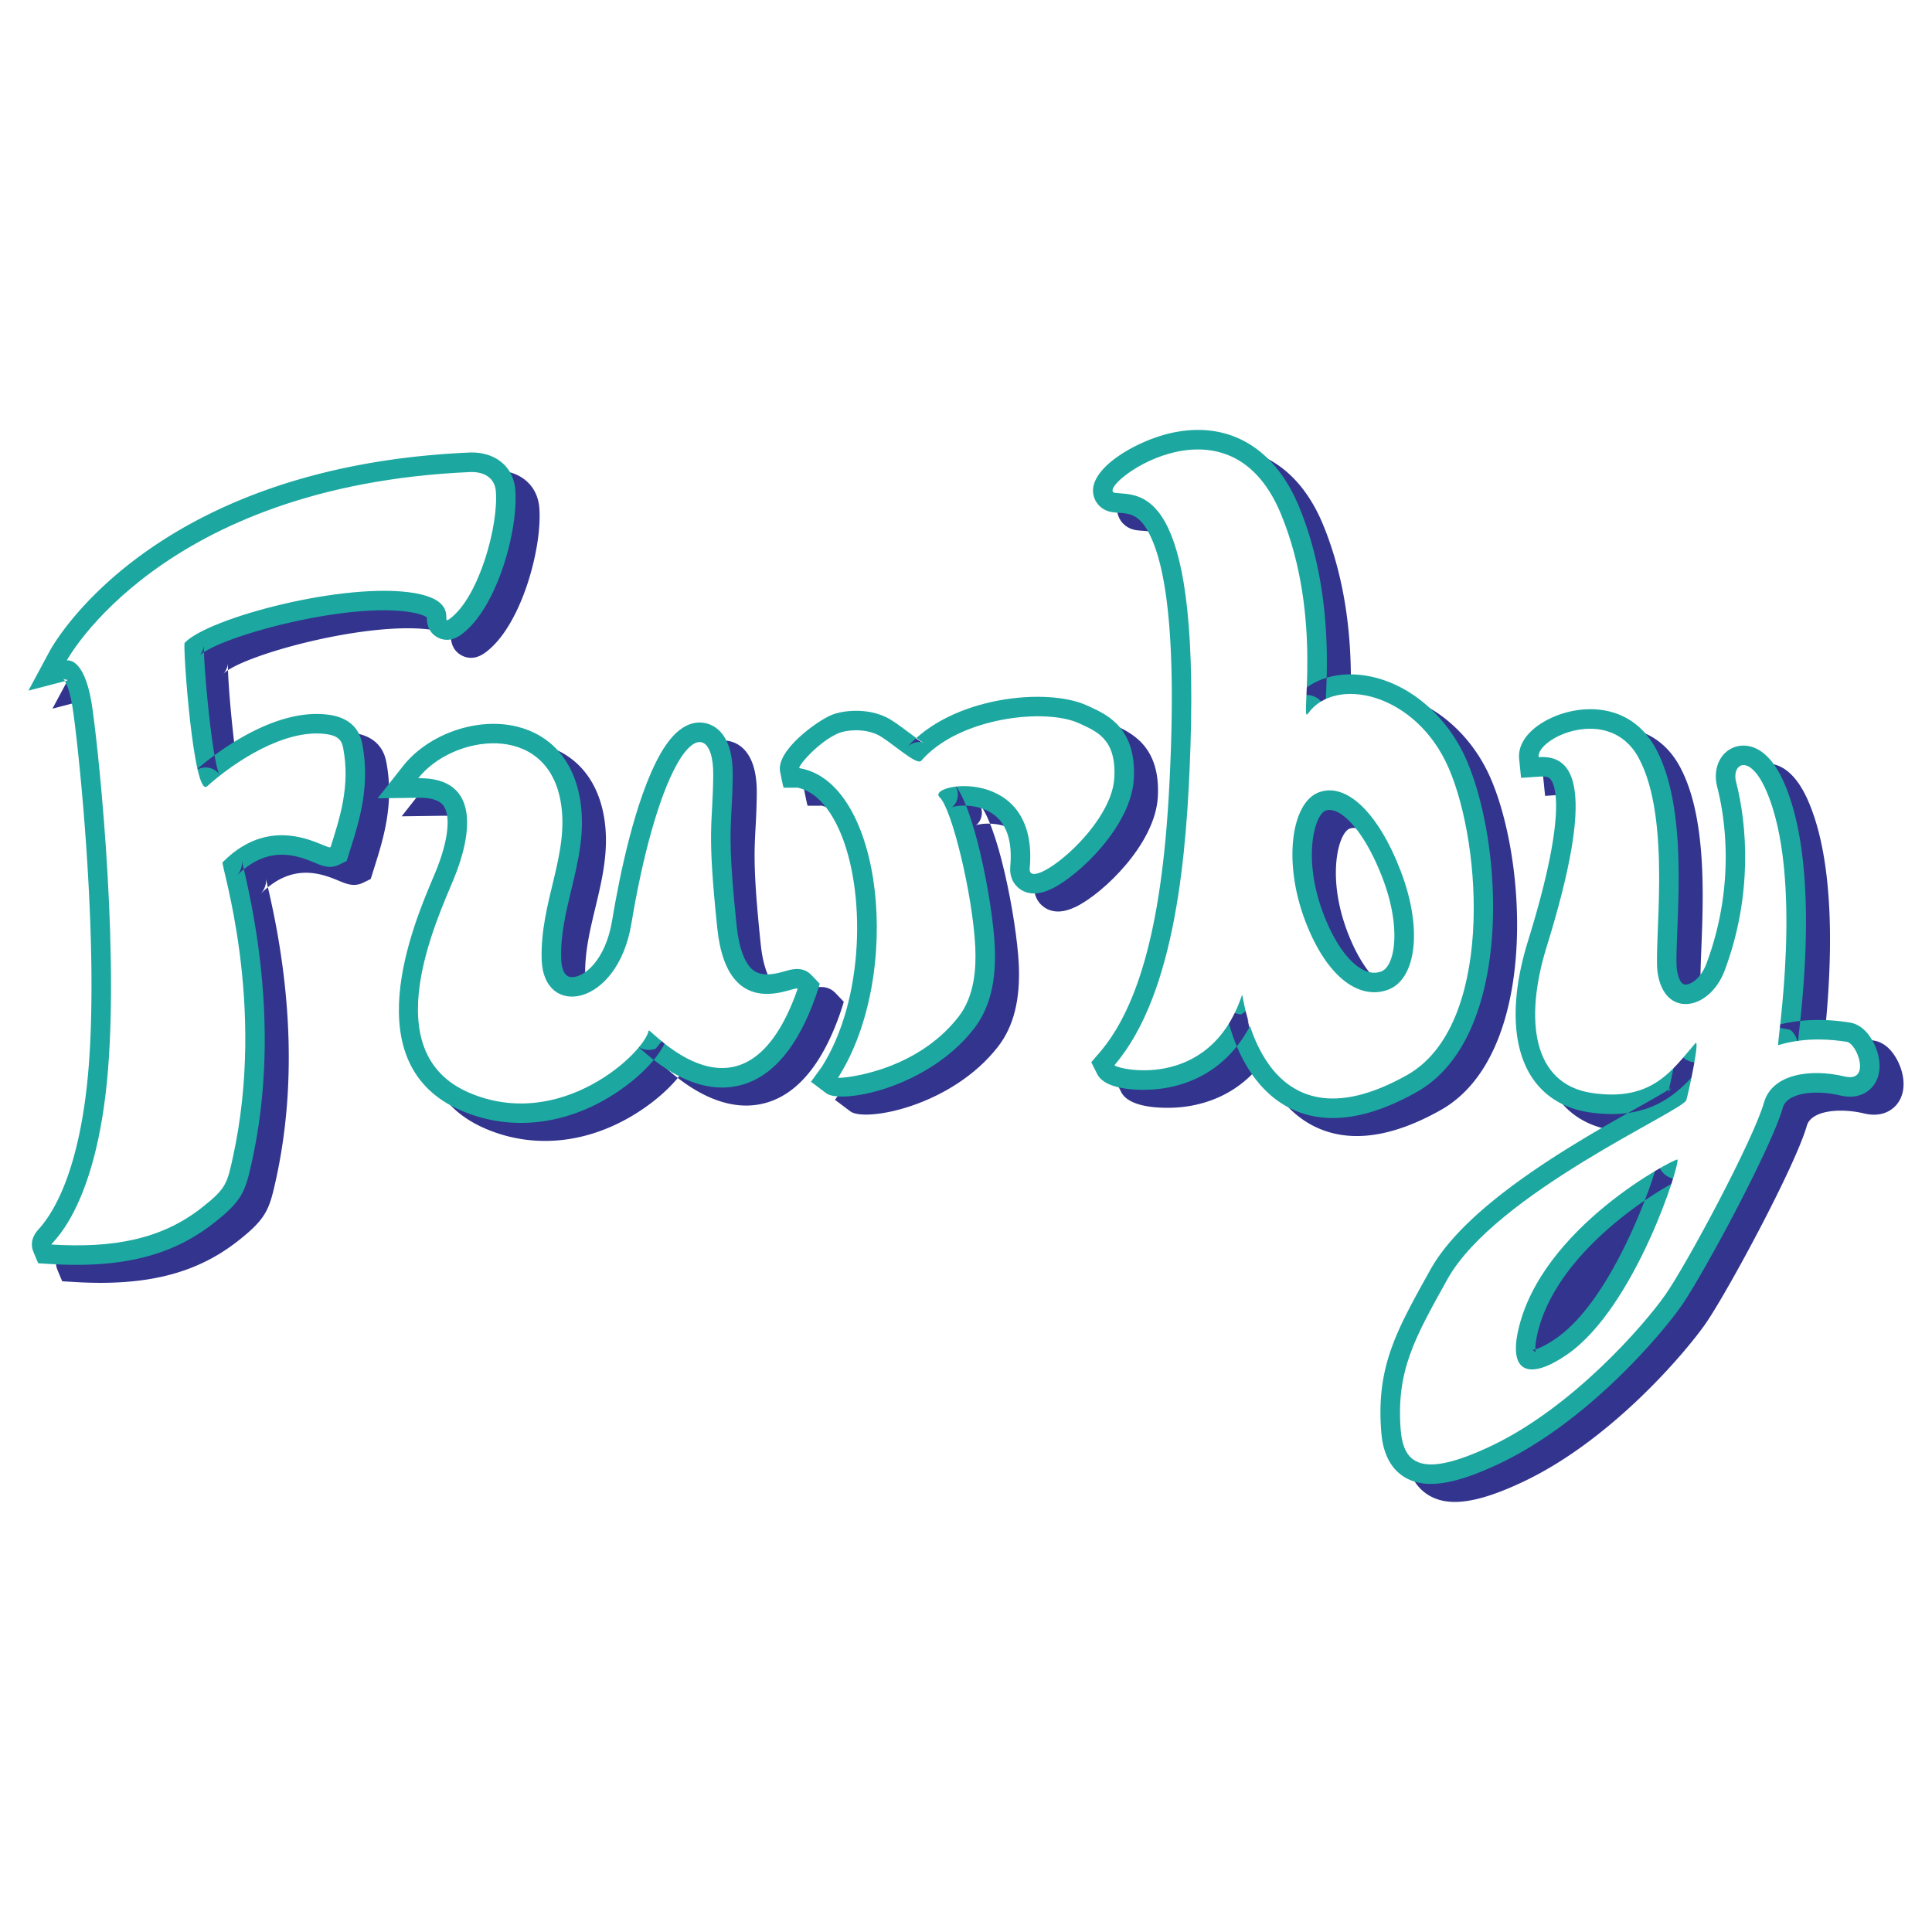
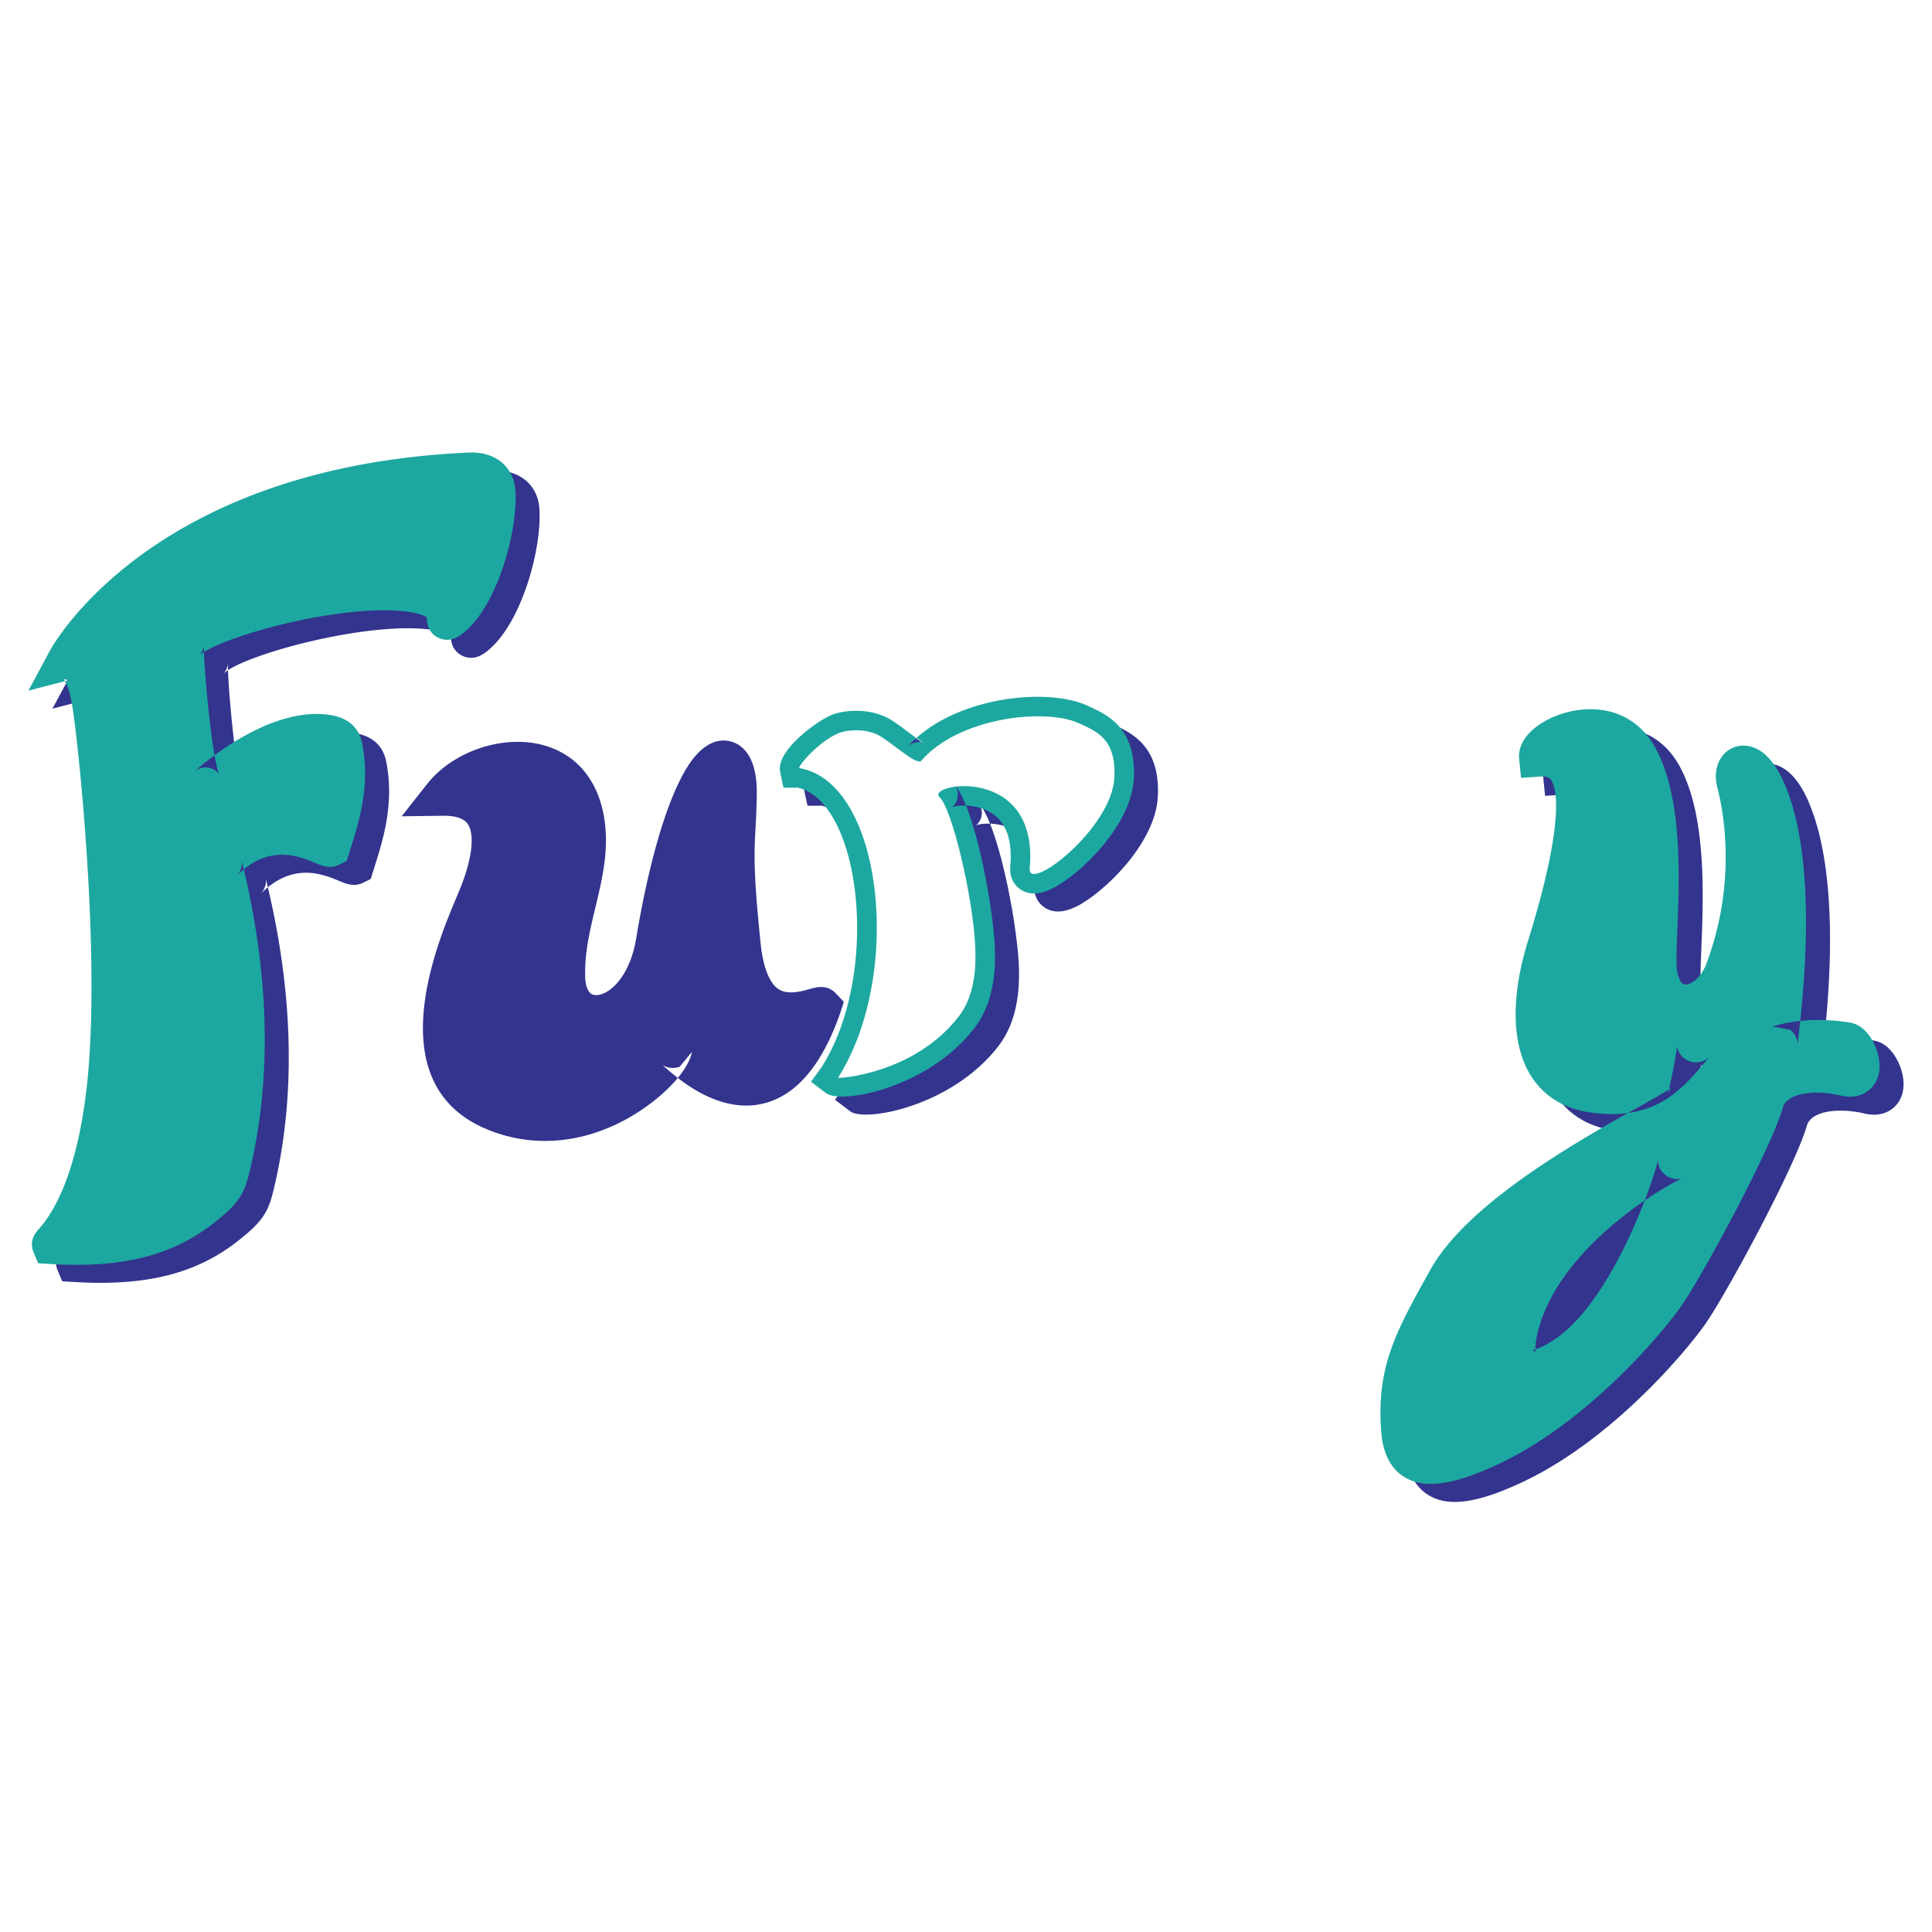
<svg xmlns="http://www.w3.org/2000/svg" width="2500" height="2500" viewBox="0 0 192.756 192.756">
  <g fill-rule="evenodd" clip-rule="evenodd">
-     <path fill="#fff" d="M0 0h192.756v192.756H0V0z" />
-     <path d="M113.432 52.905c-1.115-.137-1.93-.988-1.982-2.069-.121-2.509 4.453-5.091 7.787-5.837 5.66-1.268 10.311 1.407 12.76 7.336 3.205 7.76 2.84 15.691 2.684 19.079-.023.527-.051 1.125-.039 1.292-.035-.473-.475-1.249-1.342-1.492-.875-.245-1.648.167-1.996.655 1.436-2.033 3.918-3.034 6.805-2.735 4.402.454 8.566 3.796 10.609 8.513 3.725 8.577 4.668 27.659-4.965 33.097-4.83 2.723-9 3.311-12.393 1.746-2.391-1.102-5.523-3.855-6.869-10.719l-.041-.203c.15.664.828 1.391 1.785 1.434l1.934-1.34c-2.387 7.188-7.727 8.617-10.697 8.83-.781.057-4.717.246-5.613-1.543l-.582-1.164c.002-.023.855-1.008.855-1.008 5.607-6.559 6.734-19.728 7.092-30.468.34-10.372-.346-17.437-2.037-20.998-1.045-2.195-2.033-2.269-3.178-2.354a10.56 10.56 0 0 1-.577-.052zm21.021 40.117c1.113 2.9 2.605 4.943 4.092 5.605.59.262 1.141.289 1.678.082 1.338-.514 2.021-4.308.102-9.324-1.934-5.03-4.367-7.21-5.676-6.709-1.108.426-2.331 4.775-.196 10.346z" fill="#33348e" />
    <path d="M153.965 77.534c-.219-2.146 2.033-3.835 4.363-4.557 3.043-.943 7.072-.523 9.256 3.482 2.688 4.945 2.369 12.898 2.16 18.161-.068 1.696-.133 3.296-.039 3.929.098.684.357 1.428.797 1.475.531.057 1.582-.572 2.15-2.1 3.004-8.041 1.75-14.995 1.072-17.611-.465-1.791.27-3.465 1.744-3.981.674-.237 3.023-.688 4.879 3.452 3.473 7.787 1.984 21.002 1.496 25.346-.047.41-.094.836-.1.947.018-.342-.117-1.047-.736-1.535l-1.762-.334c2.332-.703 4.924-.836 7.703-.391 1.691.273 2.473 2.141 2.672 2.705.523 1.486.355 2.857-.459 3.762-.434.48-1.422 1.225-3.172.807-2.469-.584-5.285-.289-5.719 1.219-1.174 4.098-8.004 16.75-10.139 19.801-2.086 2.967-9.396 11.557-18.105 15.697-4.514 2.141-7.42 2.574-9.426 1.408-2.145-1.246-2.34-3.834-2.404-4.684-.479-6.371 1.502-9.932 4.787-15.834l.113-.205c3.709-6.668 14.768-12.871 20.709-16.203 1.434-.805 3.059-1.717 3.393-2-.012.01-.283.244-.424.711.26-.896.938-4.27.943-4.928-.004.469.367 1.271 1.203 1.59.74.281 1.578.082 2.086-.496l-.625.736c-2.188 2.6-4.91 5.838-11.439 4.869-2.535-.377-4.541-1.633-5.799-3.631-1.932-3.07-2.037-7.846-.301-13.448 3.926-12.663 2.73-15.545 2.271-16.128-.088-.11-.271-.341-1.082-.286l-1.877.126-.189-1.871zm14.715 41.579c.648.424 1.332.34 1.635.223-1.52.588-9.635 8.773-14.562 15.678-.791 1.109-.121 1.762-.119 1.766-.053-.127-.27-.287-.408-.301.186.018.977-.154 2.398-1.133 5.863-4.039 10.02-16.514 10.203-17.9-.057.418.148 1.254.93 1.715l-.039-.021-.038-.027zM7.344 66.773c.404-.751 10.257-18.415 41.811-19.822 2.581-.13 4.454 1.35 4.65 3.684.325 3.914-1.744 11.676-5.269 14.383-.314.241-1.266.969-2.419.403-.516-.253-1.132-.804-1.137-1.994 0-.043 0-.103-.003-.124.005.04.034.106.059.133-.003-.003-.305-.326-1.62-.55-6.412-1.095-19.462 2.525-21.164 4.373a1.824 1.824 0 0 0 .492-1.085c-.083 1.566.798 11.45 1.543 12.907-.072-.14-.42-.566-1.06-.684a1.732 1.732 0 0 0-1.466.4c1.206-1.081 7.504-6.421 13.329-5.702 1.959.24 3.12 1.219 3.447 2.908.814 4.186-.293 7.697-1.182 10.519l-.11.351-.256.814c-.033.039-.806.402-.806.402-.872.41-1.624.099-2.351-.203-1.625-.673-4.652-1.927-7.842 1.31.537-.562.59-1.229.54-1.538.017.105.108.49.188.83 2.486 10.536 2.759 20.366.81 29.216a17.86 17.86 0 0 1-.028.127c-.633 2.848-.941 3.768-3.763 5.98-4.144 3.264-9.173 4.527-16.306 4.096l-1.22-.072a51.143 51.143 0 0 1-.479-1.139c-.474-1.154.28-1.992.527-2.268 2.604-2.895 4.371-8.604 4.975-16.074 1.062-13.135-1.087-32.902-1.628-36.147-.374-2.221-.906-2.705-.911-2.709.002.002.275.232.855.081l-4.318 1.124 2.112-3.93z" fill="#33348e" />
    <path d="M60.245 81.397c.578 3.238-.143 6.235-.839 9.134-.563 2.345-1.096 4.56-1.02 6.954.021.648.179 1.742 1 1.797 1.257.082 3.424-1.656 4.084-5.653.705-4.258 2.263-12.071 4.781-16.561 1.752-3.117 3.506-3.399 4.668-3.088.985.265 2.631 1.293 2.585 5.211a72.875 72.875 0 0 1-.124 3.42c-.133 2.438-.238 4.365.519 11.606.238 2.268.859 3.848 1.748 4.45.936.633 2.308.242 3.127.01.647-.184 1.731-.492 2.596.414l.811.852c.005.064-.371 1.18-.371 1.18-1.79 5.107-4.321 8.109-7.53 8.945-4.536 1.182-8.633-2.441-9.979-3.633-.101-.09-.228-.201-.268-.234.265.211.979.529 1.782.223l1.219-1.479c-.351 2.002-3.208 4.91-6.647 6.77-4.583 2.477-9.544 2.789-13.969.885-10.658-4.59-4.806-18.484-2.883-23.05l.33-.789c1.226-2.97 1.533-5.478.805-6.55-.382-.563-1.228-.84-2.512-.823l-4.083.055 2.527-3.208c2.549-3.234 7.452-4.928 11.406-3.941 3.348.836 5.564 3.358 6.237 7.103z" fill="#33348e" />
    <path d="M85.37 73.125c1.065-.43 3.376-.732 5.371.196.653.304 1.407.869 2.205 1.468.49.368 1.311.984 1.593 1.103-.284-.119-1.105-.152-1.699.528 4.443-5.12 14.01-6.091 18.043-4.221l.271.125c1.734.798 4.639 2.133 4.363 7.188-.258 4.682-5.439 9.611-8.146 10.942-1.27.625-2.34.648-3.184.069-.719-.493-1.082-1.318-.996-2.262.23-2.546-.361-4.321-1.762-5.275-1.584-1.081-3.658-.849-4.102-.627.166-.083.533-.443.619-1.028.076-.527-.104-1.065-.469-1.406 2.043 1.911 3.949 11.823 4.166 16.256.17 3.545-.51 6.244-2.078 8.254-4.634 5.957-13.271 7.543-14.728 6.447l-1.531-1.154c-.001-.004 1.128-1.553 1.128-1.553l-.069.102c4.321-6.787 4.414-17.687 1.79-23.61-.78-1.761-2.161-3.938-4.309-4.306l.329.028h-1.6c-.038-.028-.348-1.598-.348-1.598-.417-2.122 3.692-5.07 5.143-5.666z" fill="#33348e" />
-     <path d="M111.035 51.108c-1.113-.138-1.93-.988-1.982-2.069-.121-2.509 4.453-5.091 7.787-5.837 5.66-1.267 10.311 1.407 12.76 7.336 3.205 7.76 2.84 15.691 2.684 19.078-.023.527-.051 1.125-.039 1.292-.035-.473-.475-1.248-1.344-1.492-.873-.246-1.646.167-1.994.655 1.436-2.034 3.918-3.034 6.805-2.735 4.402.455 8.566 3.796 10.609 8.513 3.725 8.577 4.668 27.66-4.965 33.097-4.83 2.723-9 3.311-12.393 1.746-2.391-1.102-5.523-3.855-6.869-10.719l-.041-.203c.15.662.828 1.391 1.785 1.434l1.934-1.34c-2.387 7.188-7.727 8.617-10.697 8.83-.781.057-4.717.246-5.611-1.543l-.584-1.164c.002-.023.855-1.008.855-1.008 5.607-6.559 6.736-19.729 7.092-30.468.34-10.373-.346-17.438-2.037-20.998-1.045-2.195-2.033-2.269-3.178-2.354a9.79 9.79 0 0 1-.577-.051zm21.022 40.116c1.113 2.901 2.605 4.944 4.092 5.604.59.264 1.141.291 1.678.084 1.338-.514 2.023-4.308.102-9.325-1.934-5.029-4.367-7.21-5.676-6.708-1.108.425-2.331 4.775-.196 10.345z" fill="#1ca8a0" />
    <path d="M151.568 75.737c-.219-2.146 2.033-3.835 4.363-4.557 3.043-.943 7.072-.523 9.256 3.482 2.688 4.946 2.369 12.898 2.16 18.161-.068 1.695-.131 3.296-.039 3.929.096.684.357 1.426.797 1.473.531.059 1.582-.57 2.15-2.098 3.006-8.041 1.75-14.995 1.072-17.611-.465-1.791.27-3.464 1.744-3.982.676-.236 3.023-.688 4.879 3.452 3.473 7.787 1.984 21.002 1.496 25.346-.047.41-.094.836-.1.947.018-.342-.117-1.047-.736-1.535l-1.762-.334c2.332-.703 4.924-.836 7.703-.391 1.693.273 2.473 2.141 2.674 2.705.521 1.484.354 2.855-.461 3.762-.434.48-1.422 1.225-3.172.807-2.469-.584-5.285-.289-5.719 1.219-1.174 4.098-8.004 16.75-10.139 19.801-2.086 2.965-9.396 11.557-18.105 15.697-4.514 2.139-7.42 2.574-9.426 1.408-2.145-1.246-2.34-3.834-2.404-4.686-.479-6.367 1.502-9.93 4.787-15.832l.113-.205c3.709-6.668 14.768-12.871 20.709-16.205 1.434-.803 3.059-1.717 3.393-1.998-.012.01-.283.244-.424.711.26-.896.938-4.27.943-4.928-.004.469.367 1.271 1.203 1.59.74.281 1.578.082 2.086-.498l-.625.738c-2.188 2.6-4.91 5.838-11.439 4.869-2.535-.377-4.541-1.633-5.799-3.631-1.932-3.07-2.037-7.846-.301-13.448 3.926-12.663 2.73-15.545 2.271-16.127-.088-.111-.271-.342-1.082-.287l-1.877.126-.189-1.87zm14.715 41.579c.648.424 1.332.34 1.635.221-1.52.59-12.658 6.906-14.562 15.68-.289 1.33-.121 1.762-.119 1.766-.053-.127-.27-.287-.408-.301.186.018.977-.154 2.398-1.135 5.863-4.039 10.02-16.514 10.203-17.898-.057.418.148 1.254.93 1.715l-.039-.021-.038-.027zM4.948 64.976c.404-.752 10.257-18.414 41.811-19.822 2.581-.13 4.455 1.35 4.65 3.684.326 3.914-1.744 11.676-5.269 14.383-.315.241-1.266.969-2.419.403-.516-.253-1.132-.804-1.138-1.994 0-.043 0-.103-.003-.124.005.04.034.106.059.134-.003-.003-.305-.326-1.62-.551-6.412-1.094-19.462 2.525-21.164 4.373a1.829 1.829 0 0 0 .492-1.085c-.082 1.565.798 11.449 1.543 12.907-.071-.14-.419-.565-1.06-.684a1.728 1.728 0 0 0-1.467.4c1.206-1.081 7.504-6.421 13.329-5.702 1.959.24 3.12 1.218 3.447 2.907.814 4.187-.292 7.698-1.182 10.52l-.11.35-.256.815c-.033.039-.806.402-.806.402-.872.409-1.624.098-2.351-.203-1.625-.674-4.652-1.927-7.842 1.311.537-.563.59-1.229.54-1.538.017.105.108.49.188.83 2.486 10.537 2.759 20.367.81 29.216 0 .006-.028.127-.028.127-.633 2.848-.942 3.768-3.763 5.98-4.143 3.264-9.173 4.527-16.306 4.096l-1.219-.074a47.342 47.342 0 0 1-.479-1.137c-.474-1.154.28-1.992.527-2.268 2.604-2.895 4.371-8.604 4.975-16.076 1.062-13.134-1.086-32.9-1.627-36.145-.374-2.221-.906-2.705-.912-2.71.003.002.275.232.855.081l-4.318 1.123 2.113-3.929z" fill="#1ca8a0" />
-     <path d="M57.849 79.6c.578 3.238-.143 6.235-.839 9.134-.563 2.345-1.097 4.56-1.02 6.954.021.646.178 1.742 1 1.797 1.257.082 3.424-1.657 4.083-5.653.705-4.258 2.263-12.072 4.781-16.562 1.752-3.117 3.506-3.399 4.668-3.087.985.265 2.631 1.292 2.585 5.211-.016 1.429-.074 2.486-.125 3.42-.133 2.438-.237 4.365.519 11.605.238 2.268.859 3.849 1.748 4.451.936.633 2.308.242 3.127.01.647-.186 1.731-.492 2.596.414l.811.852c.005.064-.371 1.18-.371 1.18-1.79 5.107-4.321 8.109-7.53 8.945-4.536 1.182-8.633-2.443-9.979-3.633-.102-.09-.228-.203-.268-.234.265.211.979.529 1.781.223l1.219-1.479c-.351 2.002-3.208 4.91-6.647 6.768-4.583 2.477-9.544 2.791-13.969.887-10.658-4.59-4.806-18.485-2.883-23.05l.33-.79c1.225-2.969 1.533-5.477.805-6.549-.383-.563-1.229-.84-2.512-.823l-4.083.056 2.527-3.208c2.549-3.234 7.452-4.928 11.405-3.94 3.352.834 5.568 3.356 6.241 7.101z" fill="#1ca8a0" />
    <path d="M82.973 71.327c1.065-.43 3.376-.731 5.371.197.654.303 1.407.869 2.206 1.468.49.368 1.311.983 1.592 1.103-.284-.119-1.105-.152-1.698.527 4.442-5.119 14.009-6.091 18.042-4.221l.271.125c1.734.798 4.639 2.132 4.365 7.188-.26 4.682-5.441 9.611-8.148 10.941-1.27.625-2.34.647-3.184.069-.719-.493-1.08-1.317-.996-2.262.23-2.546-.361-4.321-1.762-5.275-1.582-1.081-3.658-.849-4.101-.627.165-.083.533-.443.618-1.029.076-.527-.103-1.065-.467-1.406 2.042 1.912 3.948 11.824 4.165 16.257.17 3.545-.51 6.244-2.078 8.254-4.634 5.957-13.271 7.543-14.727 6.445l-1.532-1.152c-.001-.004 1.128-1.553 1.128-1.553l-.069.102c4.321-6.787 4.414-17.687 1.79-23.61-.78-1.761-2.161-3.938-4.309-4.306l.33.028h-1.601c-.038-.028-.348-1.598-.348-1.598-.417-2.12 3.691-5.069 5.142-5.665z" fill="#1ca8a0" />
-     <path d="M130.238 91.922c2.262 5.89 5.576 7.849 8.289 6.806 2.719-1.043 3.471-5.958 1.217-11.837-2.262-5.889-5.469-8.873-8.189-7.83s-3.569 6.981-1.317 12.861zm-18.965-42.746c-2.369-.292 11.174-10.853 16.527 2.106 4.279 10.365 1.842 21.11 2.691 19.921 2.711-3.842 10.793-2.077 14.041 5.421 3.412 7.859 4.436 25.791-4.135 30.626-14.84 8.367-16.361-8.346-16.479-7.984-3.285 9.896-12.969 7.283-12.715 6.99 6.152-7.195 7.225-21.374 7.566-31.68.87-26.424-5.126-25.108-7.496-25.4zM167.35 115.688c-.205-.135-13.648 6.762-15.896 17.115-.947 4.375 1.369 4.768 4.879 2.348 6.843-4.715 11.38-19.249 11.017-19.463zm-13.844-40.149c-.197-1.933 7.055-5.294 9.973.055 3.367 6.198 1.48 18.528 1.902 21.438.658 4.602 5.191 3.83 6.699-.227 2.801-7.493 2.23-14.542 1.133-18.778-.471-1.818 1.301-2.948 2.961.756 3.873 8.683 1.055 25.545 1.236 25.493 2.816-.852 5.492-.549 6.834-.334 1.082.176 2.451 4.09-.197 3.457-3.506-.828-7.242-.207-8.043 2.574-1.086 3.787-7.699 16.131-9.863 19.225-2.176 3.092-9.262 11.211-17.346 15.055-6.955 3.297-8.787 1.857-9.053-1.666-.439-5.854 1.414-9.109 4.66-14.943 4.777-8.588 23.521-16.811 23.842-17.881.312-1.08 1.379-6.217.904-5.678-2.326 2.68-4.293 5.857-10.316 4.963-6.031-.893-6.727-7.473-4.525-14.575 4.959-15.998 2.779-19.176-.801-18.934zM6.663 65.898s9.371-17.425 40.183-18.799c1.355-.069 2.506.507 2.623 1.901.282 3.403-1.658 10.482-4.515 12.676-1.248.955 1.189-1.687-3.607-2.506-6.855-1.17-20.633 2.486-22.924 4.972-.205.215.877 15.533 2.243 14.305 2.71-2.428 7.683-5.724 11.789-5.216.955.117 1.589.39 1.774 1.345.751 3.861-.351 7.088-1.238 9.917-.166.536-5.509-3.812-10.784 1.541-.205.214 4.407 14.09 1.023 29.457-.575 2.584-.653 3.08-3.091 4.992-4.046 3.188-8.873 4.057-14.987 3.686-.332-.02 4.466-3.102 5.626-17.453 1.083-13.378-1.092-33.29-1.648-36.624-.78-4.633-2.467-4.194-2.467-4.194zM41.732 77.641c6.314-.086 5.292 5.801 3.535 10.059-1.644 4.007-7.922 17.246 1.522 21.312 9.184 3.955 17.55-4.037 17.928-6.197.066-.385 9.562 10.975 14.85-4.113.251-.746-6.95 3.939-8.002-6.08-1.06-10.138-.462-10.122-.405-15.252.043-3.635-1.608-4.706-3.608-1.148-1.893 3.376-3.504 9.559-4.558 15.926-1.375 8.329-8.761 9.499-8.951 3.602-.184-5.791 2.823-10.567 1.889-15.808-1.44-8.017-10.797-6.62-14.2-2.301z" fill="#fff" />
    <path d="M79.781 76.643c8.297 1.424 10.374 20.603 3.832 30.88-.078.107 7.547-.332 12.022-6.084 1.628-2.086 1.765-4.943 1.667-6.962-.254-5.216-2.34-13.797-3.549-14.928-1.482-1.385 9.926-3.354 8.981 7.089-.225 2.496 8.16-3.911 8.443-9.029.215-3.949-1.842-4.661-3.51-5.441-3.363-1.561-11.984-.615-15.757 3.734-.468.537-3.169-2.047-4.388-2.613-1.404-.653-3.12-.439-3.822-.156-2.086.858-4.28 3.51-3.919 3.51z" fill="#fff" />
  </g>
</svg>